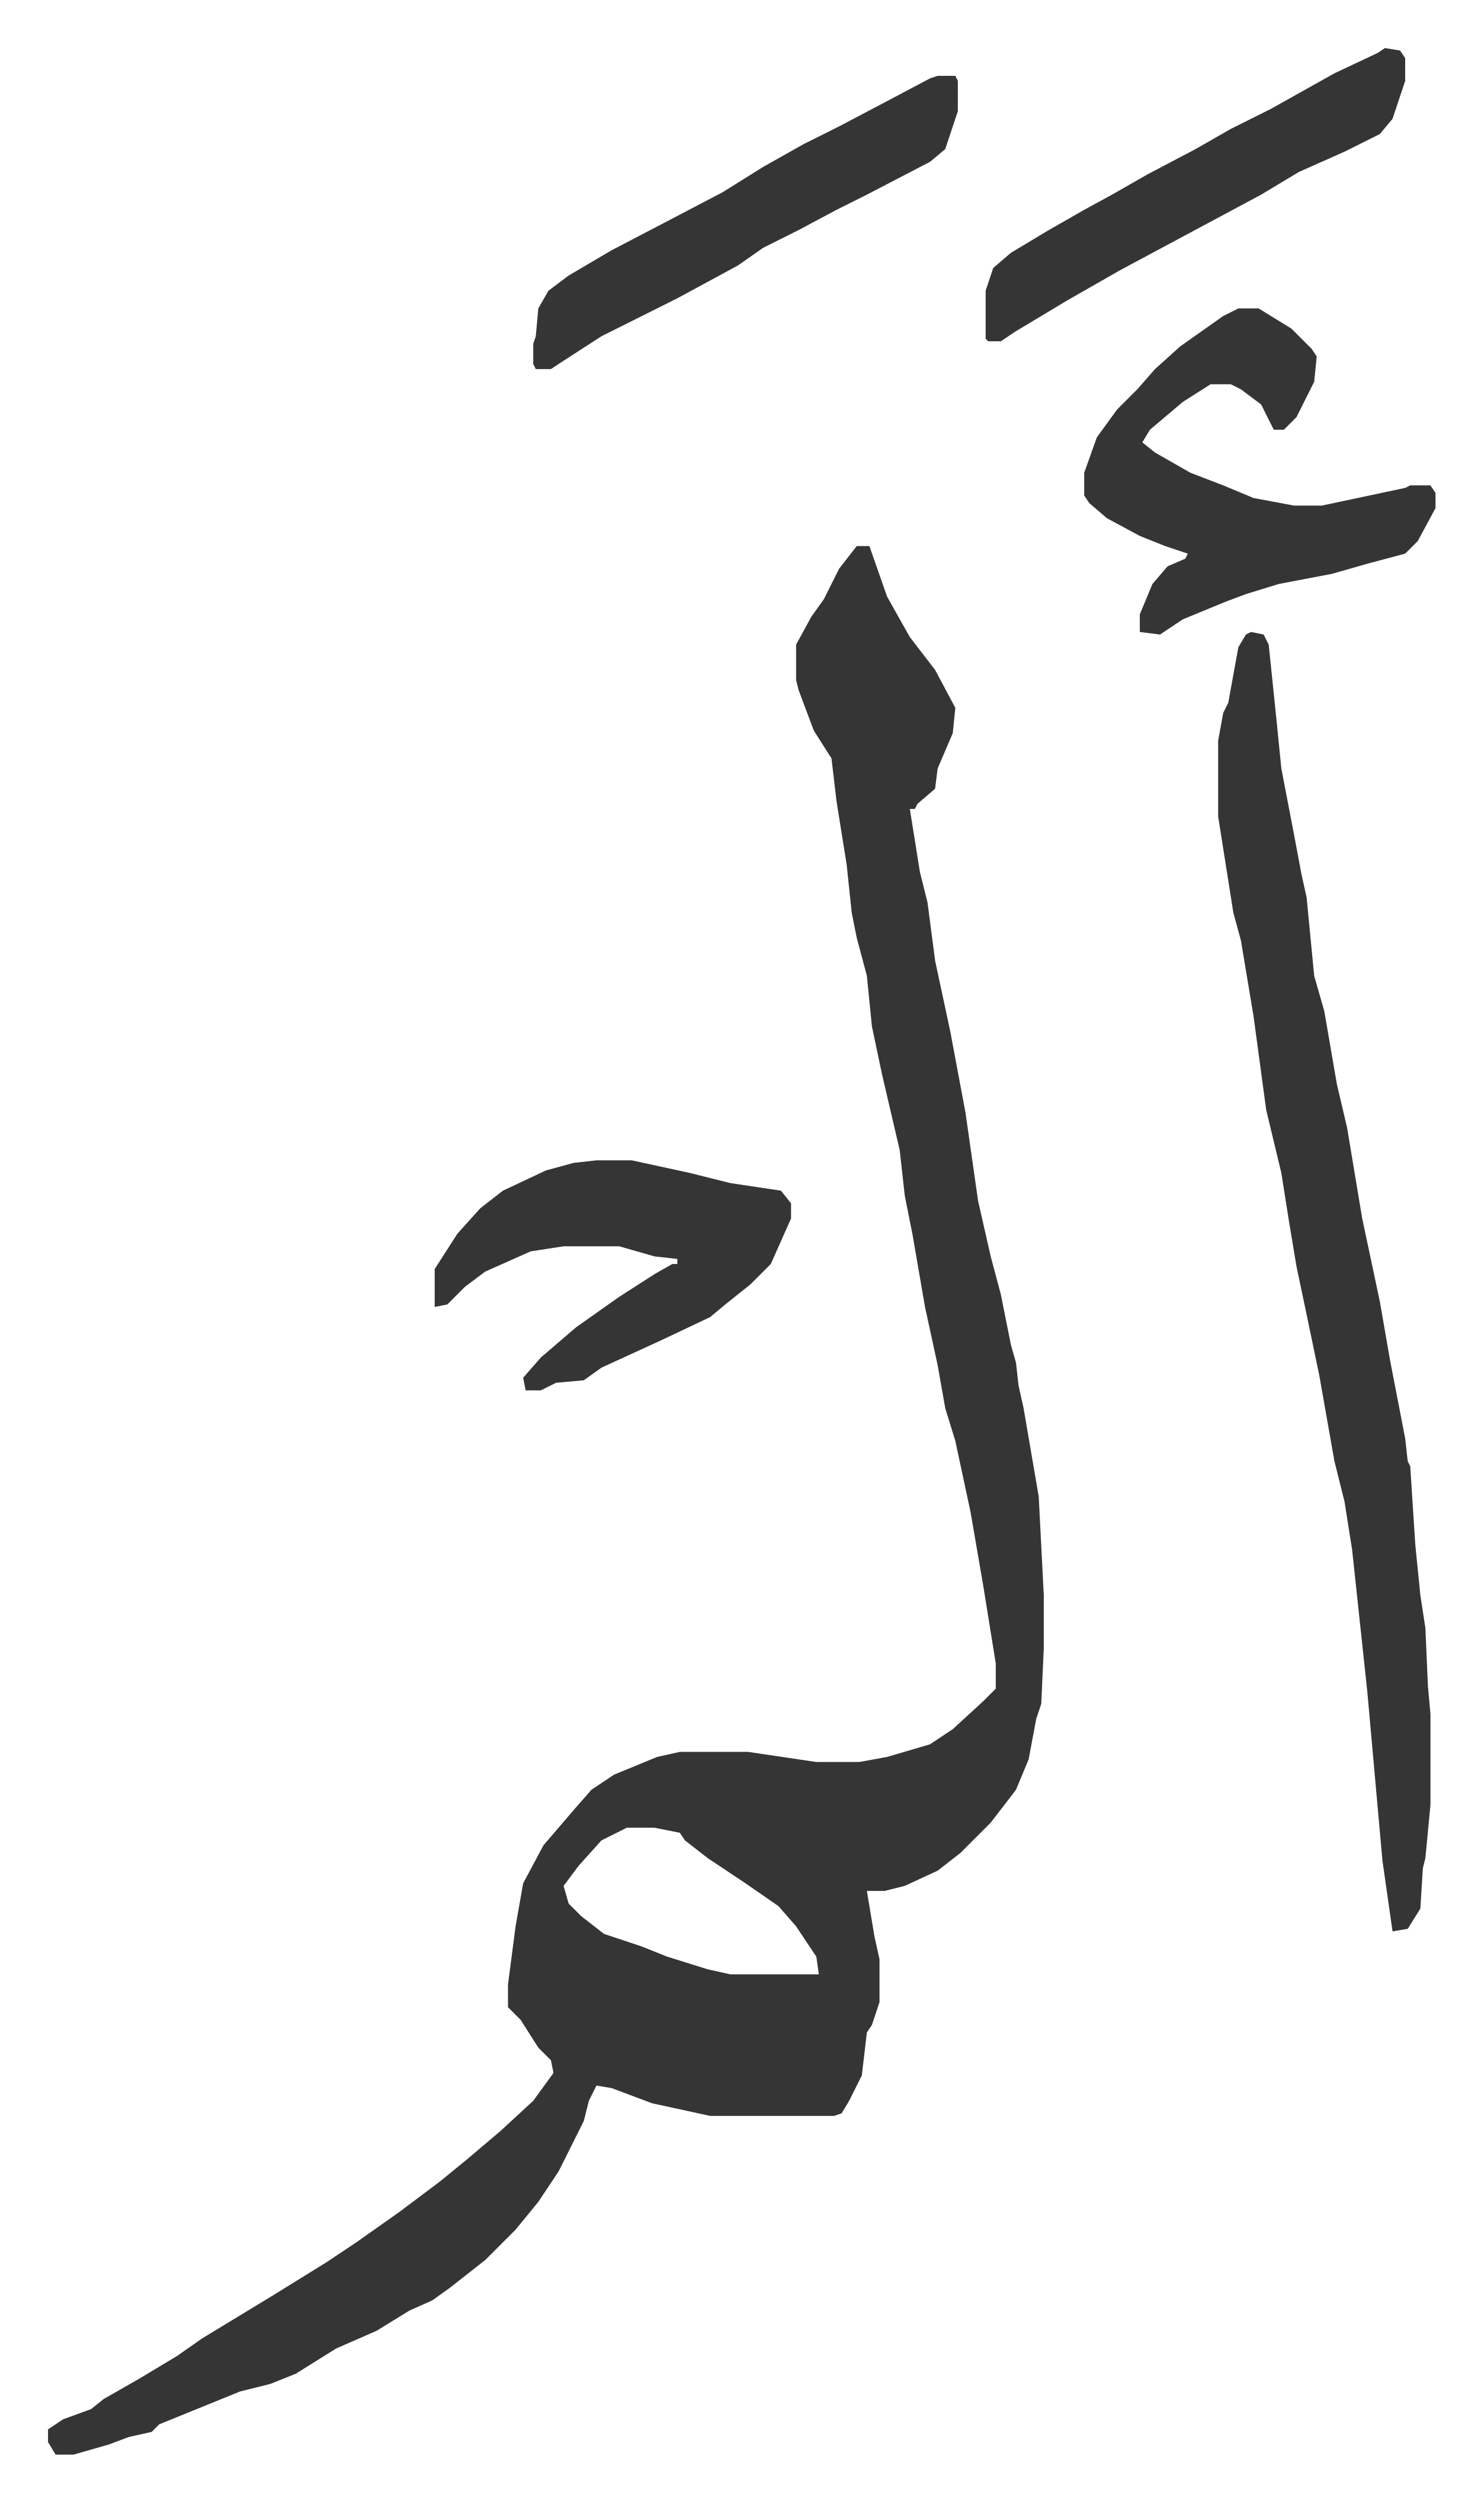
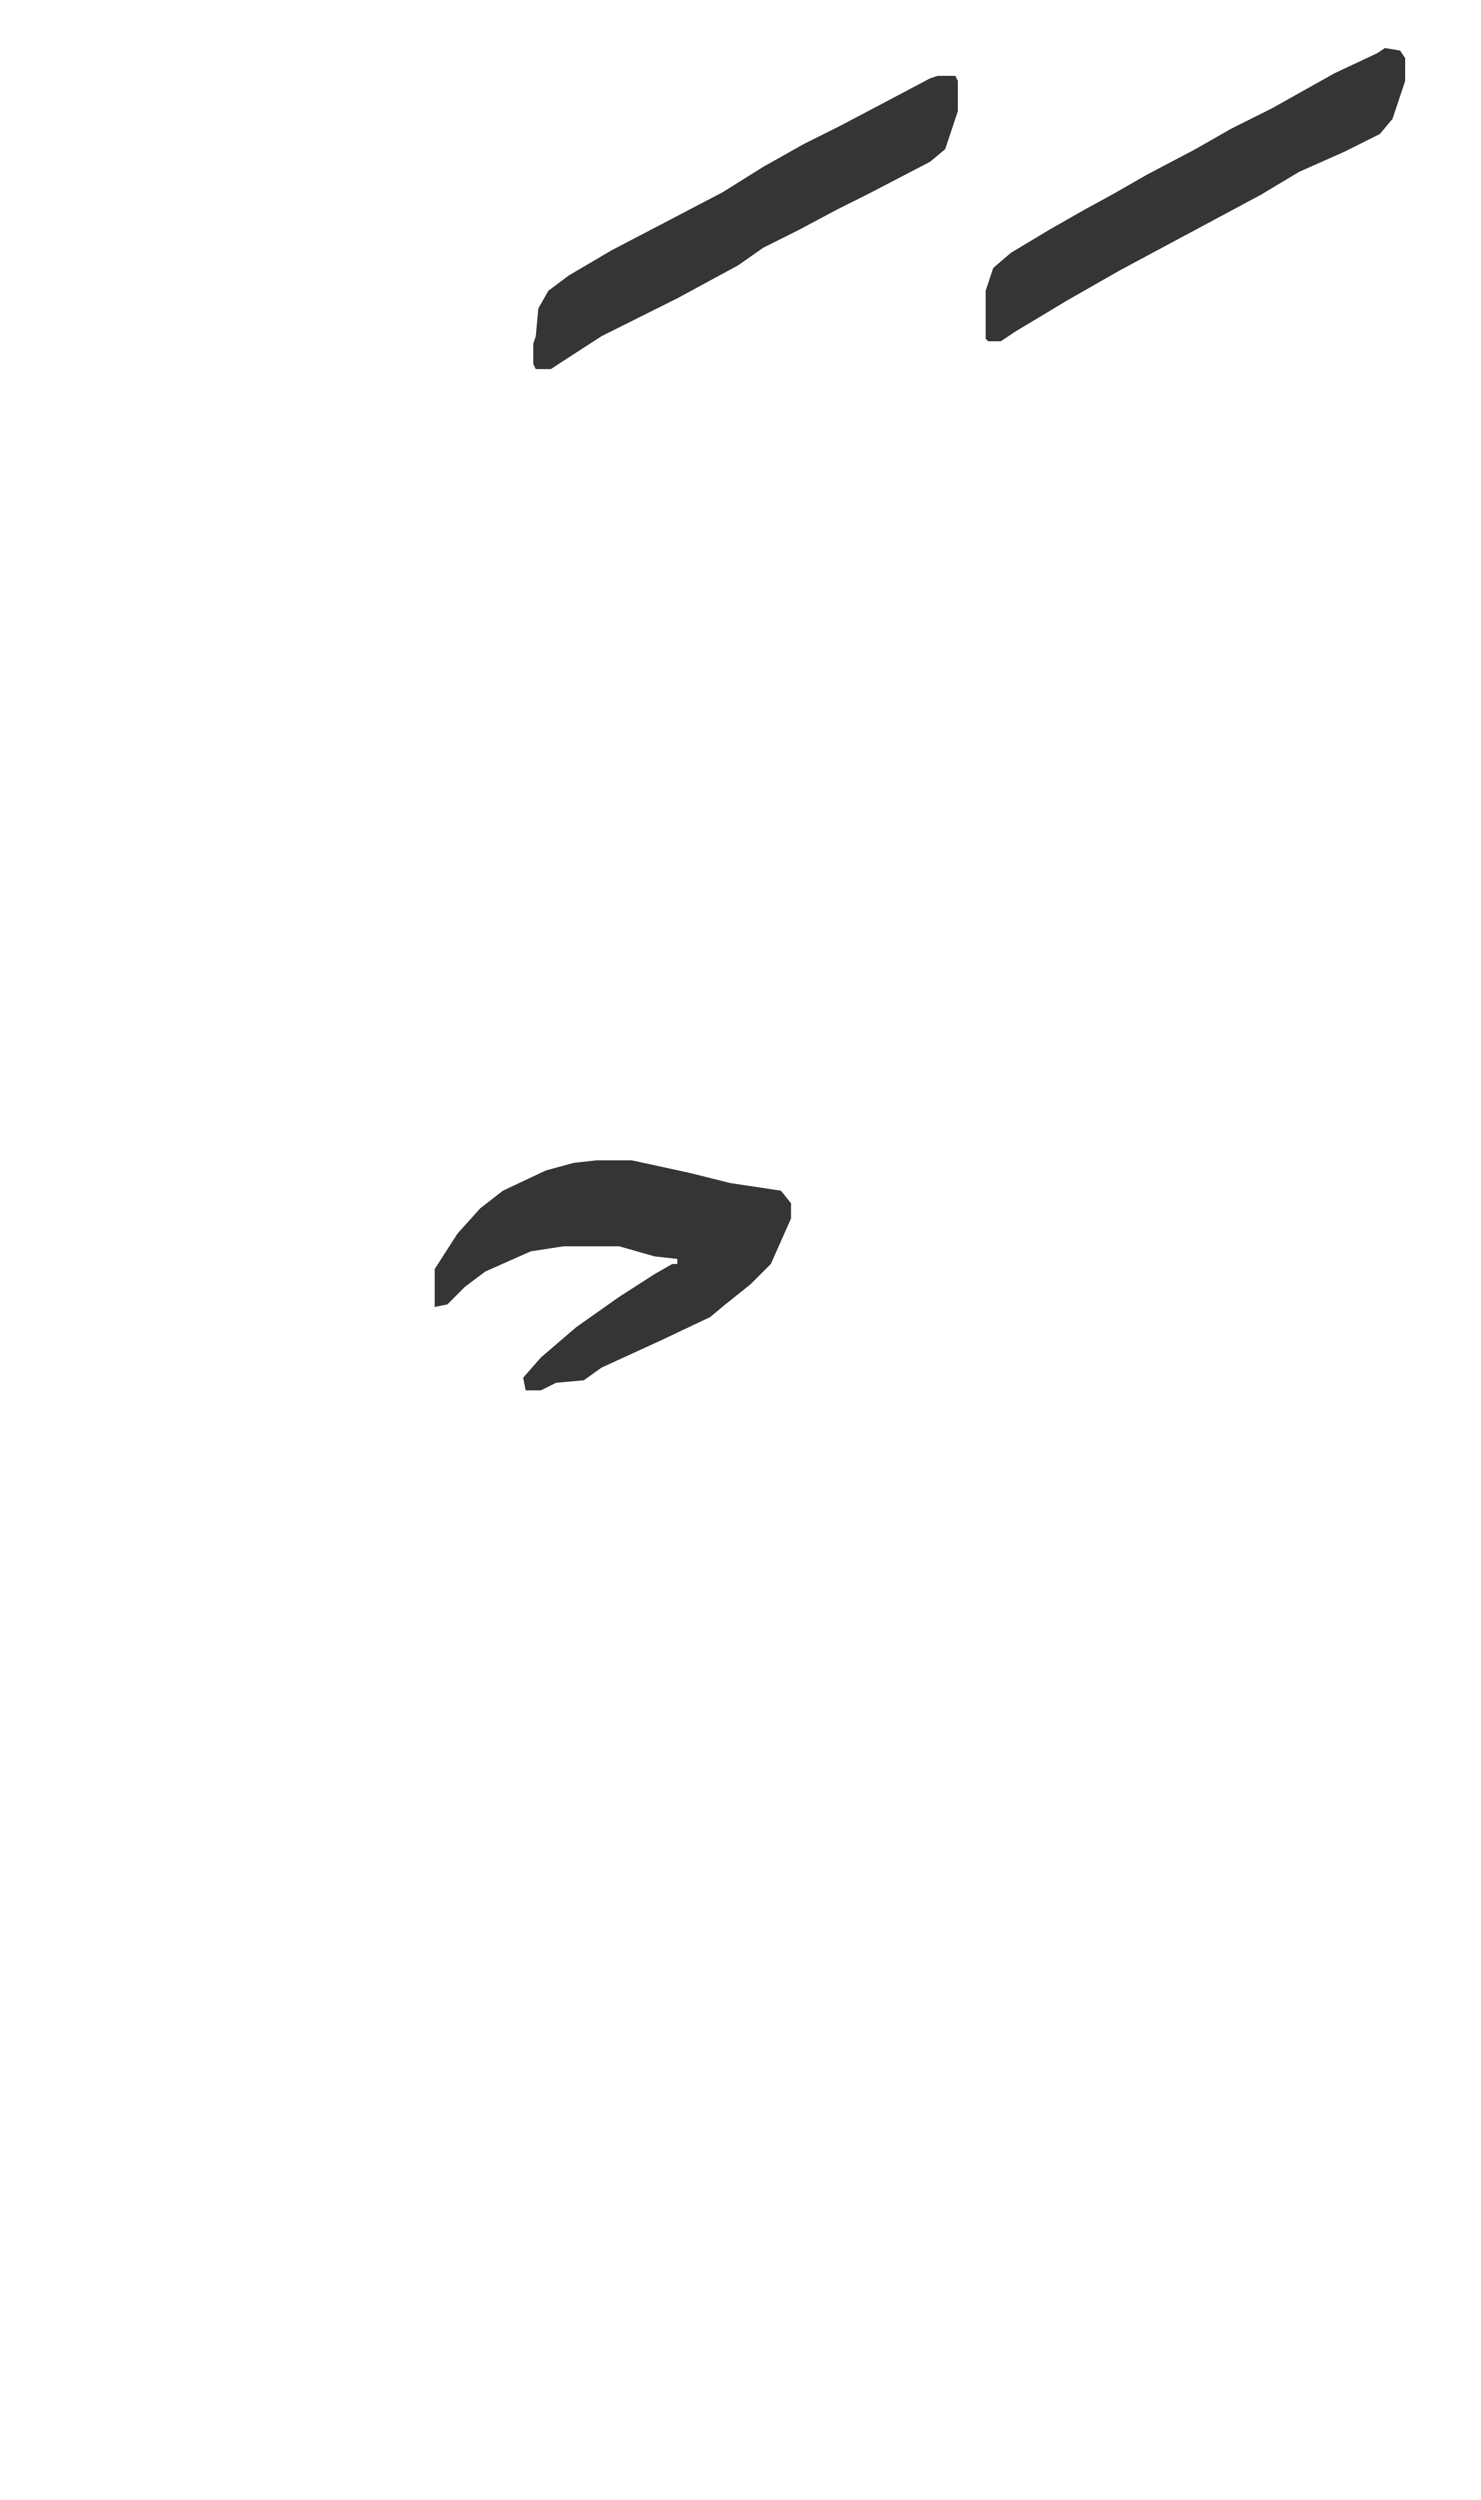
<svg xmlns="http://www.w3.org/2000/svg" viewBox="-19 198 586 989">
-   <path fill="#353535" id="rule_normal" d="M320 414h5l7 20 9 16 10 13 8 15-1 10-6 14-1 8-7 6-1 2h-2l4 25 3 12 3 23 6 28 6 32 5 35 5 22 4 15 4 20 2 7 1 9 2 9 6 35 2 39v21l-1 22-2 6-3 16-5 12-10 13-7 7-5 5-9 7-13 6-8 2h-7l3 18 2 9v17l-3 9-2 3-2 17-5 10-3 5-3 1h-49l-23-5-16-6-6-1-3 6-2 8-10 20-8 12-9 11-12 12-14 11-7 5-9 4-13 8-16 7-16 10-10 4-12 3-32 13-3 3-9 2-8 3-14 4H3l-3-5v-5l6-4 11-4 5-4 14-8 15-9 10-7 28-17 21-13 12-8 17-12 16-12 11-9 13-11 13-12 8-11-1-5-5-5-7-11-5-5v-9l3-23 3-17 8-15 12-14 7-8 9-6 17-7 9-2h27l27 4h17l11-2 17-5 9-6 12-11 5-5v-10l-5-31-5-29-6-28-4-13-3-17-5-23-5-29-3-15-2-18-7-30-4-19-2-20-4-15-2-10-2-19-4-25-2-17-7-11-6-16-1-4v-14l6-11 5-7 6-12zm-91 507-10 5-9 10-6 8 2 7 5 5 9 7 15 5 10 4 16 5 9 2h35l-1-7-8-12-7-8-13-9-15-10-9-7-2-3-10-2zm247-473 5 1 2 4 3 29 2 20 5 26 3 16 2 9 3 31 4 14 5 29 4 17 6 36 7 33 4 23 6 31 1 9 1 2 2 31 2 20 2 13 1 23 1 11v36l-2 21-1 4-1 16-5 8-6 1-4-28-6-67-6-56-3-19-4-16-6-34-5-24-4-19-3-18-3-19-6-25-5-37-5-30-3-11-6-38v-30l2-11 2-4 4-22 3-5zm-5-128h8l13 8 8 8 2 3-1 10-7 14-5 5h-4l-5-10-8-6-4-2h-8l-11 7-13 11-3 5 5 4 14 8 13 5 12 5 16 3h11l33-7 2-1h8l2 3v6l-7 13-5 5-15 4-14 4-21 4-13 4-8 3-17 7-9 6-8-1v-7l5-12 6-7 7-3 1-2-9-3-10-4-13-7-7-6-2-3v-9l5-14 8-11 8-8 7-8 10-9 17-12z" />
  <path fill="#353535" id="rule_normal" d="M217 657h14l23 5 16 4 20 3 4 5v6l-8 18-8 8-10 8-6 5-19 9-24 11-7 5-11 1-6 3h-6l-1-5 7-8 14-12 17-12 14-9 7-4h2v-2l-9-1-14-4h-22l-13 2-18 8-8 6-7 7-5 1v-15l9-14 9-10 9-7 17-8 11-3zm135-429h7l1 2v12l-5 15-6 5-25 13-12 6-15 8-14 7-10 7-24 13-16 8-14 7-17 11-3 2h-6l-1-2v-8l1-3 1-11 4-7 8-6 17-10 23-12 21-11 16-10 16-9 14-7 19-10 17-9zm177-11 6 1 2 3v9l-5 15-5 6-14 7-18 8-15 9-28 15-28 15-21 12-20 12-6 4h-5l-1-1v-19l3-9 7-6 15-9 14-8 11-6 14-8 19-10 14-8 16-8 25-14 17-8z" />
</svg>